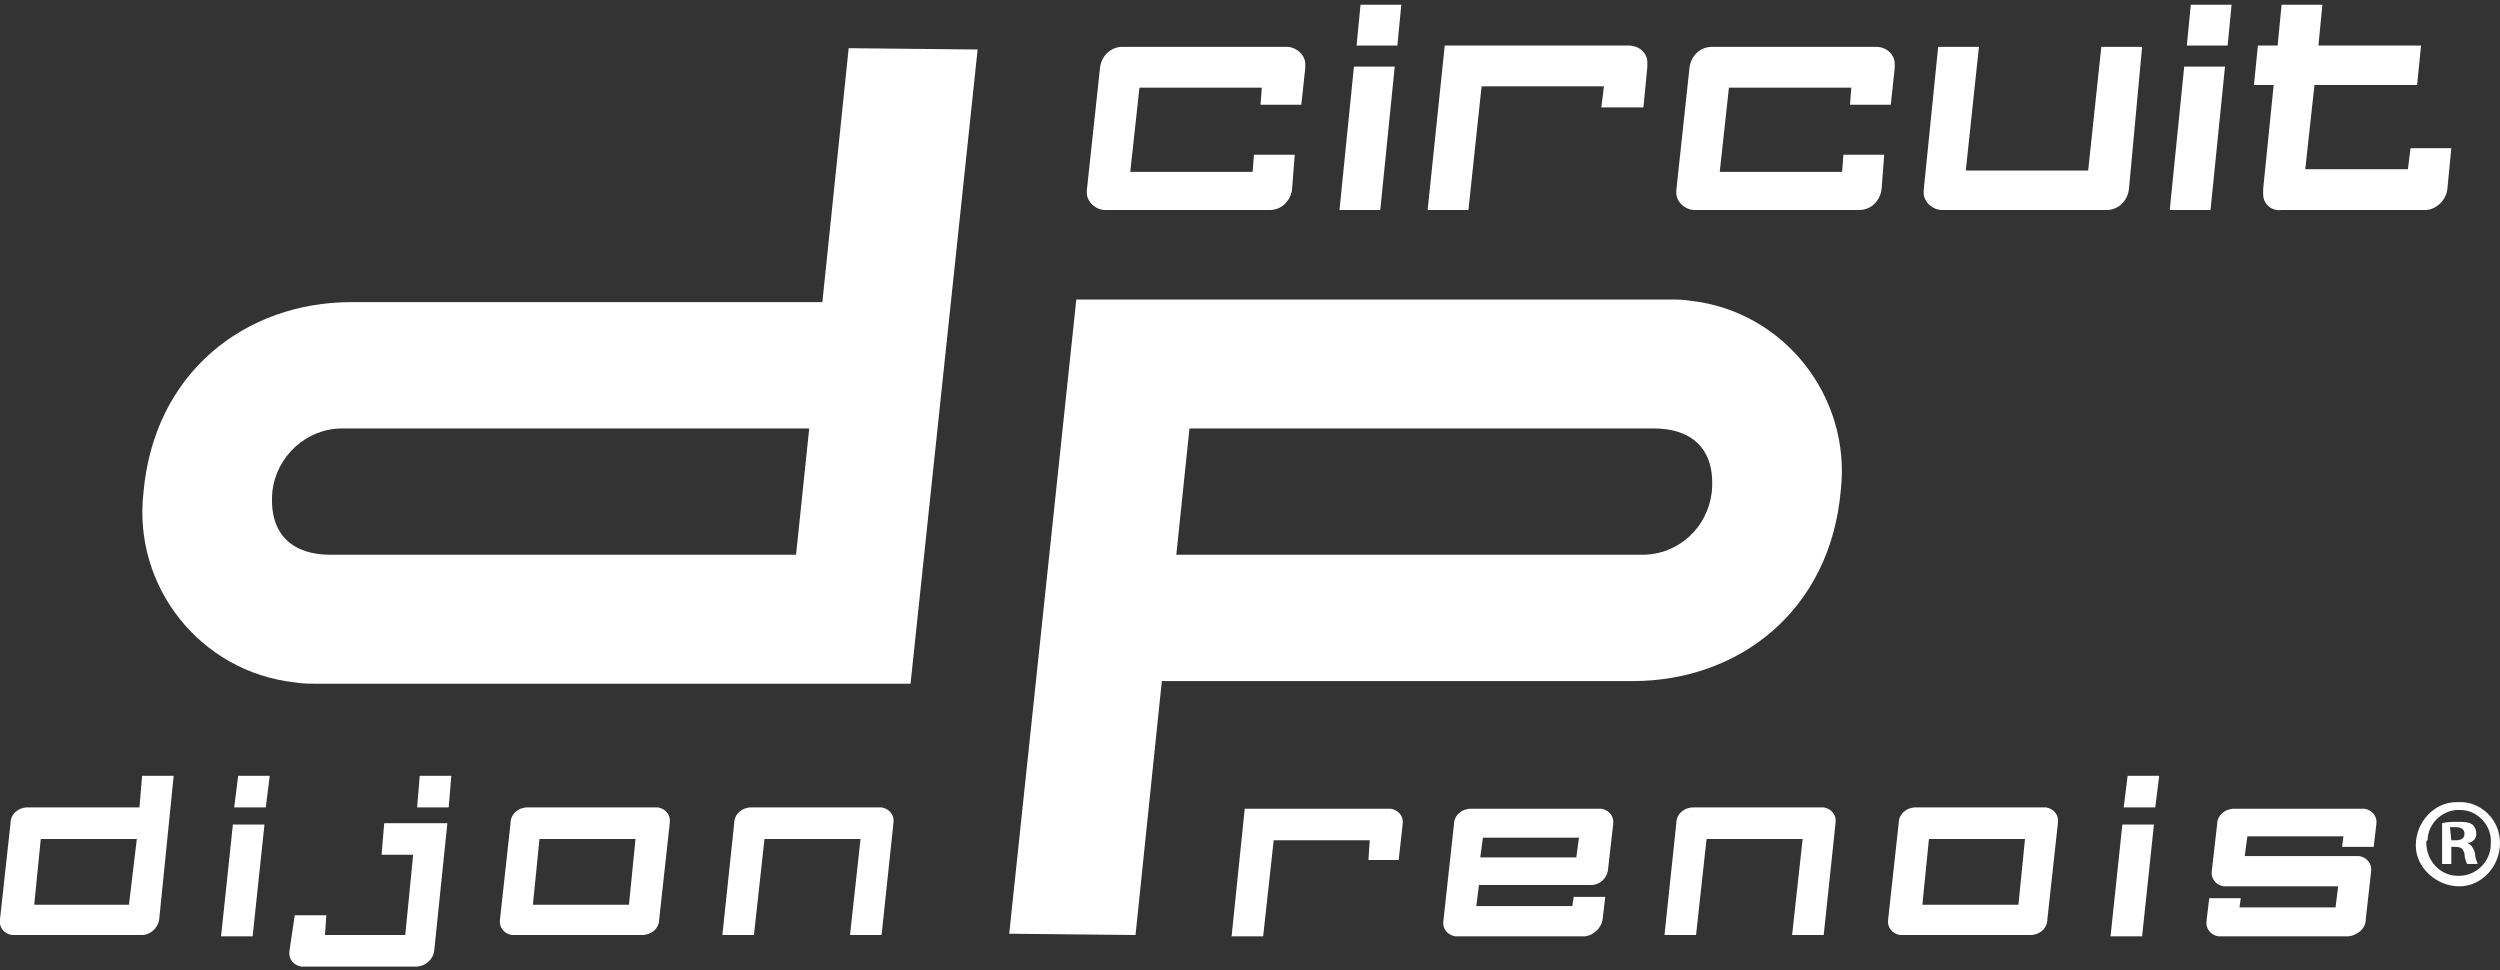
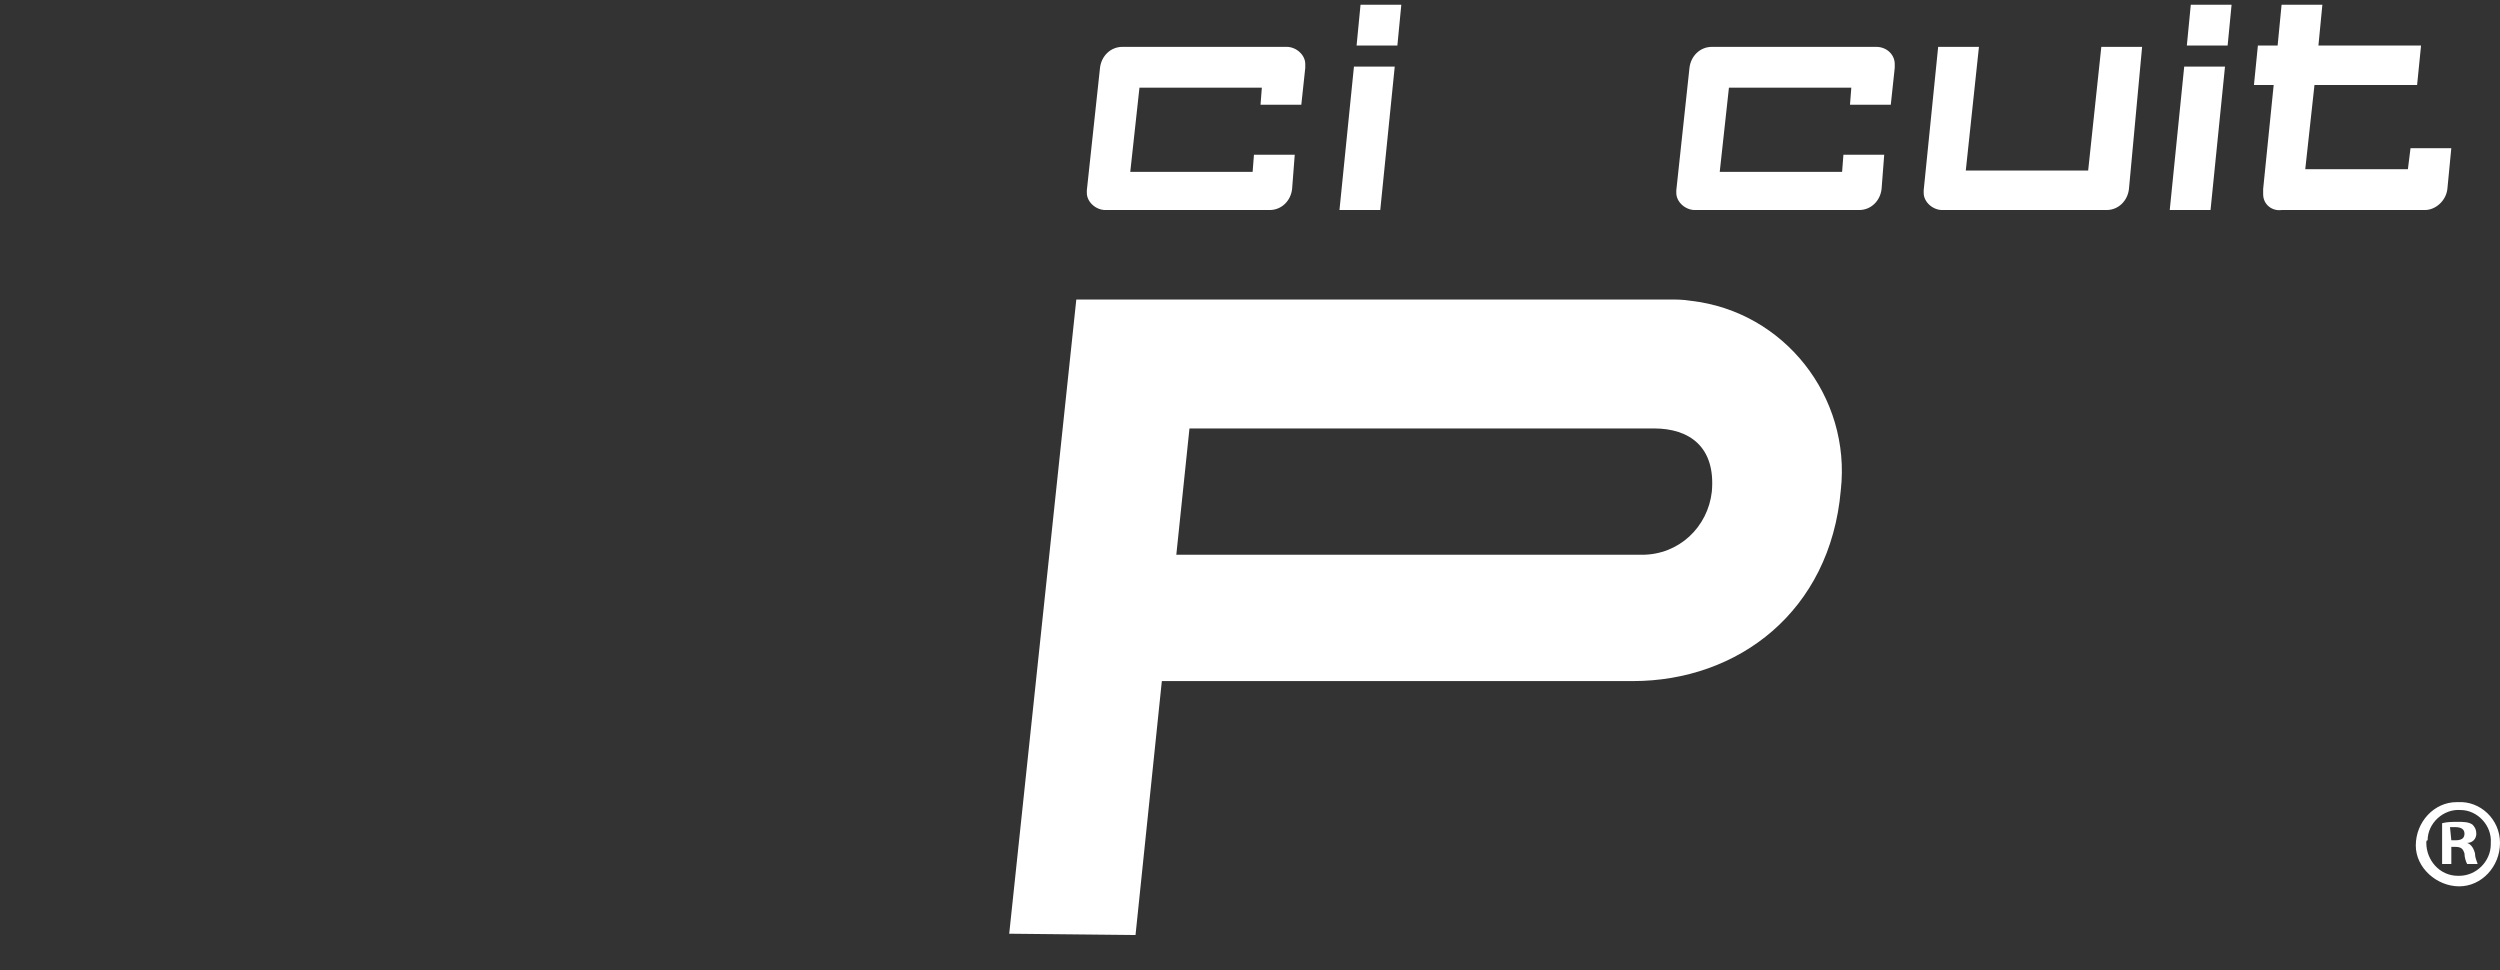
<svg xmlns="http://www.w3.org/2000/svg" width="250" height="97" viewBox="0 0 250 97" fill="none">
  <rect x="0" y="0" width="250" height="97" fill="#333333" stroke="none" />
  <g id="Calque_1" clip-path="url(#clip0_2189_1870)">
-     <path id="TracÃ©_367" d="M84.868 4.818L82.237 30.213H35.132C24.605 30.213 15.395 37.187 14.342 49.292C13.289 58.634 20 67.186 29.474 68.239C30.263 68.371 30.921 68.371 31.71 68.371H91.053L97.763 4.95L84.868 4.818ZM80.921 42.844L79.605 55.476H33.026C29.474 55.476 26.842 53.634 27.237 49.16C27.631 45.608 30.658 42.844 34.211 42.844H80.921Z" fill="white" />
    <path id="TracÃ©_368" d="M113.552 93.502L116.184 68.108H163.289C173.816 68.108 183.026 61.134 184.079 49.029C185.131 39.687 178.421 31.134 169.079 30.081C168.289 29.95 167.631 29.95 166.842 29.95H107.631L100.921 93.371L113.552 93.502ZM117.631 55.476L118.947 42.844H165.395C168.947 42.844 171.579 44.687 171.184 49.16C170.789 52.713 167.895 55.476 164.21 55.476H117.631Z" fill="white" />
-     <path id="TracÃ©_369" d="M15.921 91.923L17.369 77.581H14.211L13.947 80.739H2.763C1.842 80.739 1.053 81.397 1.053 82.318L0 91.923C-0.131 92.713 0.395 93.371 1.184 93.502C1.316 93.502 1.316 93.502 1.448 93.502H14.211C15 93.502 15.79 92.844 15.921 91.923ZM12.895 90.476H3.421L4.079 83.897H13.684L12.895 90.476ZM26.974 77.581H23.816L23.421 80.739H26.579L26.974 77.581ZM26.448 82.45H23.29L22.105 93.634H25.263L26.448 82.45ZM45.132 77.581H41.974L41.711 80.739H44.869L45.132 77.581ZM43.421 95.081L44.737 82.318H38.421L38.158 85.476H41.316L40.526 93.502H32.5L32.632 91.529H29.474L28.948 95.081C28.816 95.871 29.342 96.529 30.132 96.66C30.263 96.66 30.263 96.66 30.395 96.66H41.579C42.5 96.66 43.29 96.002 43.421 95.081ZM65.921 91.923L66.974 82.318C67.105 81.529 66.579 80.871 65.79 80.739C65.658 80.739 65.658 80.739 65.526 80.739H52.763C51.842 80.739 51.053 81.397 51.053 82.318L50 91.923C49.869 92.713 50.395 93.371 51.184 93.502C51.316 93.502 51.316 93.502 51.447 93.502H64.211C65.132 93.502 65.921 92.844 65.921 91.923ZM62.895 90.476H53.29L53.947 83.897H63.553L62.895 90.476ZM88.158 93.502L89.342 82.318C89.474 81.529 88.948 80.871 88.158 80.739C88.026 80.739 88.026 80.739 87.895 80.739H75.132C74.211 80.739 73.421 81.397 73.421 82.318L72.237 93.502H75.395L76.448 83.897H86.053L85 93.502H88.158ZM139.869 86.002L140.263 82.45C140.395 81.66 139.869 81.002 139.079 80.871C138.947 80.871 138.816 80.871 138.816 80.871H124.474L123.158 93.634H126.316L127.369 84.029H136.974L136.842 86.002H139.869ZM160.263 91.923L160.526 89.687H157.369L157.237 90.608H147.632L147.895 88.502H159.079C160 88.502 160.658 87.844 160.79 87.055L161.316 82.45C161.447 81.66 160.921 81.002 160.132 80.871C160 80.871 160 80.871 159.869 80.871H147.105C146.184 80.871 145.395 81.529 145.395 82.45L144.342 92.055C144.211 92.844 144.737 93.502 145.526 93.634C145.658 93.634 145.658 93.634 145.79 93.634H158.553C159.342 93.502 160.132 92.844 160.263 91.923ZM157.632 85.739H148.026L148.29 83.766H157.895L157.632 85.739ZM182.369 93.502L183.553 82.318C183.684 81.529 183.158 80.871 182.369 80.739C182.237 80.739 182.237 80.739 182.105 80.739H169.342C168.421 80.739 167.632 81.397 167.632 82.318L166.447 93.502H169.605L170.658 83.897H180.263L179.211 93.502H182.369ZM204.737 91.923L205.79 82.318C205.921 81.529 205.395 80.871 204.605 80.739C204.474 80.739 204.474 80.739 204.342 80.739H191.579C190.658 80.739 189.869 81.397 189.869 82.318L188.816 91.923C188.684 92.713 189.211 93.371 190 93.502C190.132 93.502 190.132 93.502 190.263 93.502H203.026C203.948 93.502 204.737 92.844 204.737 91.923ZM201.842 90.476H192.237L192.895 83.897H202.5L201.842 90.476ZM215.921 77.581H212.763L212.369 80.739H215.526L215.921 77.581ZM215.395 82.45H212.237L211.053 93.634H214.211L215.395 82.45ZM236.579 91.923L237.105 87.187C237.237 86.397 236.711 85.739 235.921 85.608C235.79 85.608 235.79 85.608 235.658 85.608H224.474L224.737 83.634H234.342L234.211 84.687H237.369L237.632 82.45C237.763 81.66 237.237 81.002 236.447 80.871C236.316 80.871 236.316 80.871 236.184 80.871H223.421C222.5 80.871 221.711 81.529 221.711 82.45L221.184 87.055C221.053 87.844 221.579 88.502 222.369 88.634C222.5 88.634 222.5 88.634 222.632 88.634H233.816L233.553 90.739H223.947L224.079 89.818H220.921L220.658 92.055C220.526 92.844 221.053 93.502 221.842 93.634C221.974 93.634 221.974 93.634 222.105 93.634H234.869C235.79 93.502 236.579 92.844 236.579 91.923Z" fill="white" />
    <path id="TracÃ©_370" d="M126.974 21.002H110.526C109.605 21.002 108.684 20.213 108.684 19.292C108.684 19.16 108.684 19.029 108.684 19.029L110 6.792C110.131 5.608 111.053 4.687 112.237 4.687H128.684C129.605 4.687 130.526 5.476 130.526 6.397C130.526 6.529 130.526 6.66 130.526 6.792L130.131 10.476H126.053L126.184 8.765H113.947L113.026 17.186H125.263L125.395 15.476H129.474L129.21 18.897C129.079 20.081 128.158 21.002 126.974 21.002Z" fill="white" />
    <path id="TracÃ©_371" d="M185.921 21.002H169.473C168.552 21.002 167.631 20.213 167.631 19.292C167.631 19.16 167.631 19.029 167.631 19.029L168.947 6.792C169.079 5.608 170 4.687 171.184 4.687H187.631C188.684 4.687 189.473 5.476 189.473 6.397C189.473 6.529 189.473 6.66 189.473 6.792L189.079 10.476H185L185.131 8.765H172.894L171.973 17.186H184.21L184.342 15.476H188.421L188.158 18.897C188.026 20.081 187.105 21.002 185.921 21.002Z" fill="white" />
    <path id="TracÃ©_372" d="M135.658 4.555L136.053 0.476H140.131L139.737 4.555H135.658ZM133.947 21.002L135.395 6.66H139.474L138.026 21.002H133.947Z" fill="white" />
-     <path id="TracÃ©_373" d="M160.132 10.739L160.395 8.634H148.158L146.842 21.002H142.763L144.474 4.555H162.895C163.816 4.555 164.737 5.213 164.737 6.265C164.737 6.397 164.737 6.529 164.737 6.66L164.342 10.739H160.132Z" fill="white" />
    <path id="TracÃ©_374" d="M210.658 21.002H194.211C193.29 21.002 192.369 20.213 192.369 19.292C192.369 19.16 192.369 19.029 192.369 19.029L193.816 4.687H197.895L196.579 17.055H208.816L210.132 4.687H214.211L212.895 18.897C212.763 20.081 211.842 21.002 210.658 21.002Z" fill="white" />
    <path id="TracÃ©_375" d="M218.684 4.555L219.079 0.476H223.158L222.763 4.555H218.684ZM216.974 21.002L218.421 6.66H222.5L221.053 21.002H216.974Z" fill="white" />
    <path id="TracÃ©_376" d="M242.5 21.002H228.158C227.237 21.134 226.316 20.476 226.316 19.423C226.316 19.292 226.316 19.029 226.316 18.897L227.368 8.502H225.395L225.789 4.555H227.763L228.158 0.476H232.237L231.842 4.555H242.105L241.71 8.502H231.447L230.526 16.923H240.789L241.052 14.818H245.131L244.737 18.897C244.605 20.081 243.552 21.002 242.5 21.002Z" fill="white" />
    <path id="TracÃ©_377" d="M250 84.292C250 86.66 248.158 88.634 245.921 88.634C243.684 88.634 241.579 86.792 241.579 84.555C241.579 82.186 243.421 80.213 245.658 80.213H245.79C248.026 80.081 250 81.923 250 84.292C250 84.16 250 84.16 250 84.292ZM242.632 84.292C242.632 86.002 243.948 87.581 245.79 87.581H245.921C247.632 87.581 249.079 86.134 249.079 84.423V84.292C249.211 82.581 247.763 81.002 246.053 81.002C244.342 80.871 242.763 82.318 242.763 84.028C242.632 84.028 242.632 84.16 242.632 84.292ZM245.132 86.397H244.211V82.318C244.737 82.186 245.263 82.186 245.79 82.186C246.316 82.186 246.842 82.186 247.237 82.45C247.5 82.713 247.632 82.976 247.632 83.371C247.632 83.897 247.237 84.292 246.711 84.292C247.105 84.423 247.369 84.818 247.5 85.344C247.5 85.739 247.632 86.002 247.763 86.397H246.711C246.579 86.134 246.448 85.739 246.448 85.344C246.316 84.95 246.184 84.686 245.526 84.686H245.132V86.397ZM245.132 84.028H245.526C246.053 84.028 246.448 83.897 246.448 83.371C246.448 82.976 246.184 82.713 245.526 82.713C245.395 82.713 245.132 82.713 245 82.713L245.132 84.028Z" fill="white" />
  </g>
  <defs>
    <clipPath id="clip0_2189_1870">
      <rect width="250" height="96.242" fill="white" transform="translate(0 0.447)" />
    </clipPath>
  </defs>
</svg>